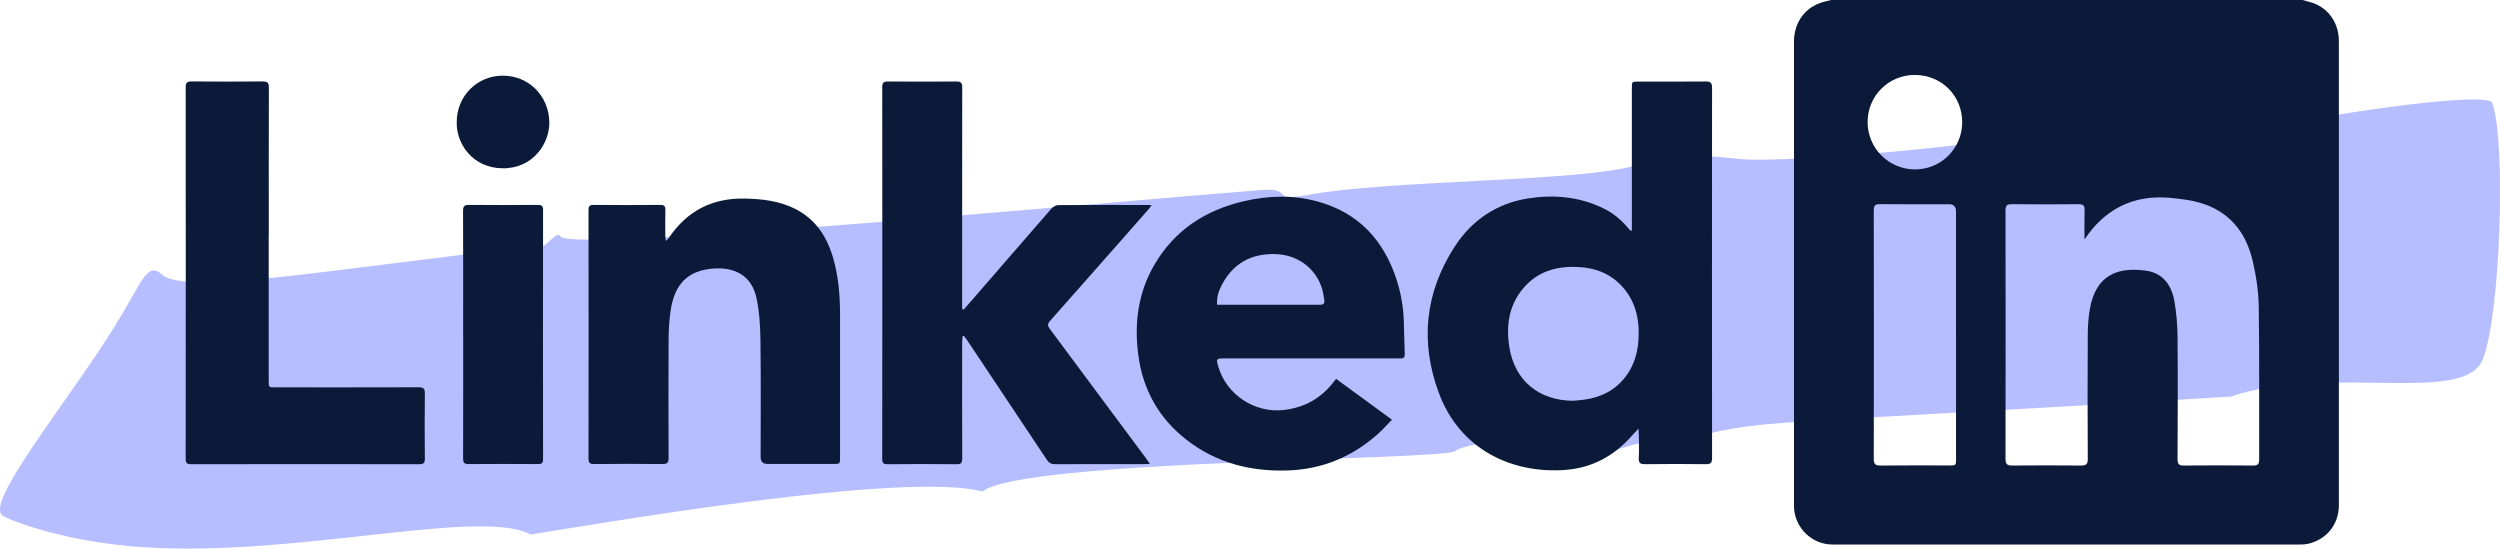
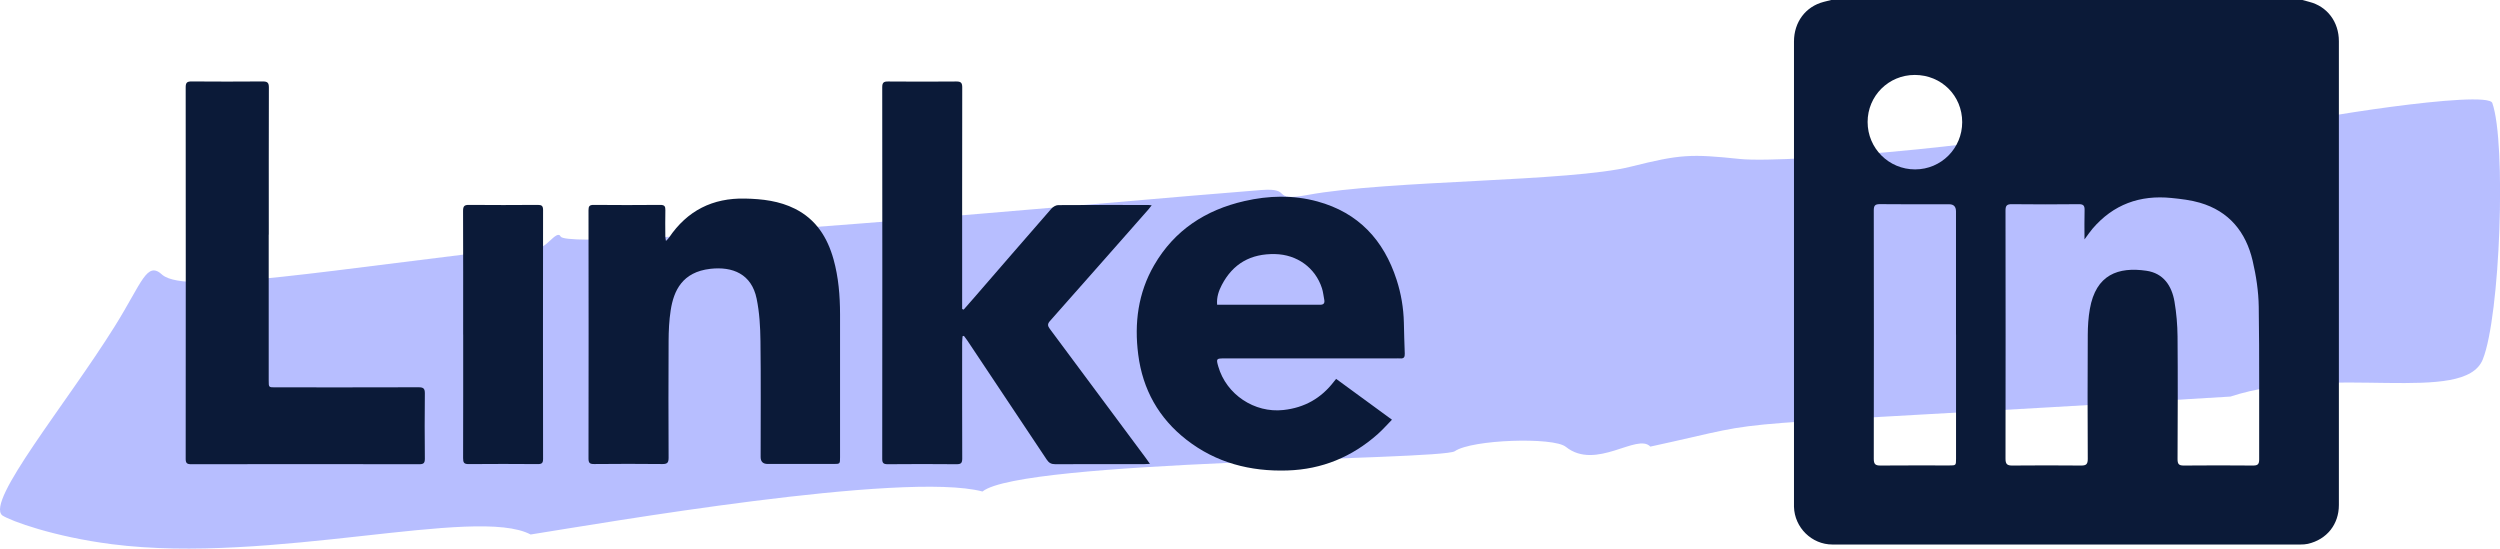
<svg xmlns="http://www.w3.org/2000/svg" id="Layer_2" viewBox="0 0 588.09 129.05">
  <defs>
    <style>.cls-1{fill:#99a3ff;opacity:.7;}.cls-1,.cls-2{stroke-width:0px;}.cls-2{fill:#0b1a38;}</style>
  </defs>
  <g id="GUIDELINES">
    <path class="cls-1" d="m124.84,125.74c-12.82-6.82-61.06,7.07-98.49,2.28-13.65-1.74-23.88-5.48-25.84-6.8-3.85-3.36,15.01-26.1,26.46-44.42,6.52-10.43,7.56-15.57,11.25-12.12,5.95,4.81,39.98-1.43,88.3-6.84,1.41,1.51,4.46-4.09,5.37-2.19,2.31,3.79,131.79-8.41,164.81-10.95,7.72-.59,1.89,2.82,10.9,1.16,19.17-3.53,61.71-3.06,76.09-6.67,11.54-2.89,14.03-3,25.51-1.8,11.68,1.23,72.75-4.34,79.21-8.49,1.63-1.05,2.94-.8,3.07.35.89.04,43.17-1.22,43.41-.52.46,1.12,1.82,1.58,2.95.72,2.13-1.27,47.28-8.49,48.44-5.22,3.31,9.37,1.87,50.1-2.24,60.32-4.37,10.84-35.82,1.01-59.36,8.74-132.23,8.05-102.89,4.51-136.46,11.77-3.08-3.29-12.8,5.75-19.9.04-2.9-2.33-22.12-1.73-26.11,1.05-3.53,2.13-101.81,2.01-111.09,9.47-18.44-4.87-89.81,7.51-106.26,10.11Z" />
    <path class="cls-2" d="m541.62,0c.53.14,1.05.29,1.58.43,4.24,1.07,6.99,4.7,6.99,9.27,0,27.82,0,55.64,0,83.46,0,8.54.01,17.08,0,25.63,0,4.57-2.84,8.11-7.28,9.14-.57.13-1.19.16-1.78.16-36.69,0-73.39,0-110.08,0-4.87,0-8.91-3.99-9.04-8.87,0-.24,0-.48,0-.72,0-36.24,0-72.49,0-108.73,0-4.57,2.72-8.21,6.96-9.32.61-.16,1.22-.3,1.83-.46,36.94,0,73.89,0,110.83,0Zm-51.27,56.29c0-2.53-.05-4.68.02-6.83.03-1.07-.26-1.45-1.4-1.43-5.24.06-10.47.06-15.71,0-1.16-.01-1.49.33-1.49,1.48.03,19.48.03,38.96,0,58.43,0,1.21.38,1.58,1.58,1.57,5.4-.05,10.79-.05,16.19,0,1.17.01,1.58-.28,1.58-1.54-.05-9.74-.06-19.48,0-29.22.01-2.02.14-4.07.49-6.06,1.42-8.14,6.73-9.96,13.3-9,4.01.58,5.97,3.53,6.61,7.26.46,2.69.69,5.46.72,8.19.08,9.62.05,19.24,0,28.86,0,1.13.28,1.52,1.46,1.51,5.44-.05,10.87-.05,16.31,0,1.07,0,1.43-.29,1.43-1.42-.04-11.97.08-23.95-.1-35.92-.05-3.63-.61-7.31-1.44-10.85-1.58-6.74-5.53-11.63-12.4-13.63-2.16-.63-4.44-.89-6.69-1.12-7.41-.75-13.69,1.51-18.59,7.25-.59.69-1.09,1.45-1.85,2.47Zm-30.23,22.4c0-9.66,0-19.31,0-28.97q0-1.66-1.59-1.67c-5.43,0-10.87.03-16.3-.03-1.19-.01-1.45.38-1.45,1.5.03,19.47.03,38.94,0,58.42,0,1.21.35,1.58,1.56,1.57,5.39-.05,10.79-.02,16.18-.02,1.6,0,1.61,0,1.61-1.59,0-9.74,0-19.47,0-29.21Zm-9.7-61.06c-6.16,0-11.09,4.92-11.09,11.07,0,6.18,4.99,11.16,11.18,11.15,6.13,0,11.07-4.97,11.07-11.12,0-6.24-4.89-11.1-11.16-11.1Z" />
-     <path class="cls-2" d="m383.87,54.28c0-.57,0-1.05,0-1.52,0-10.66,0-21.31,0-31.97,0-1.6,0-1.6,1.54-1.6,5.28,0,10.55.03,15.83-.02,1.15-.01,1.5.32,1.5,1.48-.03,29.02-.03,58.04,0,87.06,0,1.14-.3,1.5-1.47,1.48-4.76-.06-9.51-.06-14.27,0-1.12.01-1.56-.24-1.5-1.44.1-1.75.03-3.51.02-5.27,0-.42-.04-.84-.09-1.64-.62.66-1.02,1.06-1.39,1.48-4.13,4.78-9.35,7.7-15.6,8.2-12.73,1.03-24.99-4.77-29.93-17.98-4.49-11.99-3.34-23.67,3.67-34.5,4.04-6.25,9.88-10.2,17.29-11.37,6.05-.95,12.02-.41,17.64,2.3,2.26,1.09,4.17,2.64,5.79,4.57.18.21.36.42.55.62.04.05.14.04.43.12Zm-13.76,39.99c.91-.09,1.83-.15,2.73-.28,3.64-.53,6.77-2.01,9.17-4.89,2.2-2.65,3.2-5.77,3.42-9.13.32-5.05-.77-9.68-4.57-13.33-2.63-2.52-5.89-3.62-9.45-3.82-4.68-.27-8.99.73-12.38,4.22-3.94,4.06-4.81,9.11-4.01,14.42,1.2,8.05,6.94,12.77,15.09,12.82Z" />
    <path class="cls-2" d="m226.69,72.83c.81-.92,1.62-1.83,2.42-2.76,6.07-7,12.12-14.01,18.22-20.99.37-.42,1.04-.82,1.57-.83,7.08-.05,14.15-.04,21.23-.03.19,0,.38.03.79.07-.33.42-.55.72-.79,1-7.71,8.75-15.41,17.5-23.15,26.23-.62.7-.54,1.15-.03,1.84,7.54,10.11,15.06,20.25,22.58,30.38.3.4.58.81.98,1.38-.62.03-1.01.06-1.39.06-6.96,0-13.91-.02-20.87.02-.95,0-1.51-.3-2.03-1.09-6.2-9.34-12.43-18.66-18.66-27.99-.25-.38-.55-.74-.82-1.11-.1.03-.2.05-.31.08-.03.48-.1.97-.1,1.45,0,9.1-.02,18.2.02,27.31,0,1.05-.27,1.36-1.34,1.35-5.4-.05-10.79-.05-16.19,0-.98,0-1.3-.26-1.29-1.27.03-29.14.03-58.29,0-87.43,0-1.09.37-1.34,1.38-1.33,5.36.04,10.71.05,16.07,0,1.15-.01,1.38.4,1.37,1.46-.03,16.85-.02,33.69-.02,50.54,0,.51,0,1.02,0,1.52.12.05.24.1.37.15Z" />
    <path class="cls-2" d="m314.3,89.12c4.35,3.19,8.63,6.32,13.14,9.61-1.16,1.18-2.2,2.37-3.37,3.41-6.05,5.35-13.08,8.27-21.2,8.53-8.74.28-16.78-1.79-23.75-7.21-6.55-5.09-10.32-11.85-11.37-20.06-.95-7.38-.04-14.49,3.75-21.03,4.77-8.23,12.09-12.98,21.23-15.07,5.71-1.31,11.48-1.47,17.18.09,9.65,2.64,15.6,9.08,18.62,18.42,1.06,3.27,1.63,6.64,1.71,10.09.06,2.43.11,4.86.21,7.29.03.82-.23,1.2-1.08,1.12-.36-.03-.72,0-1.08,0-13.43,0-26.87,0-40.3,0-1.88,0-1.93.08-1.41,1.9,1.91,6.63,8.54,10.98,15.3,10.24,4.99-.54,8.92-2.77,11.93-6.72.12-.16.25-.31.5-.61Zm-27.98-17.43c.63,0,1.11,0,1.58,0,6.23,0,12.46,0,18.69,0,1.28,0,2.56-.03,3.83,0,.9.03,1.27-.31,1.09-1.21-.18-.89-.26-1.82-.54-2.68-1.57-4.86-5.9-7.92-11.01-8.03-5.72-.13-9.93,2.23-12.56,7.29-.71,1.37-1.23,2.84-1.09,4.62Z" />
    <path class="cls-2" d="m156.66,56.68c.38-.41.59-.58.73-.8,4.28-6.33,10.24-9.34,17.89-9.17,4.07.09,8.04.55,11.73,2.4,4.96,2.49,7.63,6.74,9.07,11.9,1.17,4.21,1.52,8.53,1.53,12.89,0,11.22,0,22.44,0,33.65,0,1.59,0,1.59-1.55,1.59-5.16,0-10.31,0-15.47,0q-1.65,0-1.66-1.61c0-9.1.08-18.21-.04-27.31-.04-3.33-.23-6.71-.9-9.96-1.19-5.81-5.65-7.62-10.91-7.02-6.58.76-8.6,5.14-9.31,9.76-.37,2.39-.48,4.84-.49,7.26-.05,9.14-.04,18.28,0,27.43,0,1.16-.31,1.48-1.47,1.47-5.36-.06-10.71-.05-16.07,0-.98,0-1.3-.25-1.3-1.26.03-19.48.03-38.96,0-58.45,0-.91.2-1.25,1.19-1.25,5.24.05,10.47.05,15.71,0,1.01,0,1.2.37,1.18,1.26-.05,2.03-.02,4.07-.01,6.11,0,.26.06.53.14,1.1Z" />
    <path class="cls-2" d="m63.21,55.18c0,11.45,0,22.91,0,34.36,0,1.58,0,1.58,1.56,1.58,11.23,0,22.46.02,33.69-.02,1.15,0,1.49.29,1.48,1.46-.06,5.11-.05,10.22,0,15.33,0,.96-.23,1.31-1.26,1.31-17.91-.03-35.81-.03-53.72,0-.99,0-1.29-.28-1.28-1.28.02-29.14.03-58.27,0-87.41,0-1.07.33-1.35,1.36-1.35,5.6.04,11.19.05,16.79,0,1.09,0,1.42.31,1.42,1.42-.04,11.53-.02,23.07-.02,34.6Z" />
    <path class="cls-2" d="m108.95,78.7c0-9.7.02-19.4-.02-29.09,0-1.09.28-1.43,1.4-1.41,5.39.05,10.79.04,16.18,0,.91,0,1.24.22,1.24,1.2-.03,19.51-.03,39.03,0,58.54,0,.94-.25,1.23-1.21,1.23-5.43-.04-10.87-.05-16.3,0-1.12.01-1.3-.39-1.3-1.39.03-9.7.02-19.4.02-29.09Z" />
-     <path class="cls-2" d="m107.44,28.7c0-6.07,4.77-10.89,10.81-10.9,6.15-.02,10.83,4.75,10.97,10.88.11,4.92-3.72,10.97-10.95,10.91-7.22-.06-10.98-5.92-10.83-10.89Z" />
  </g>
</svg>